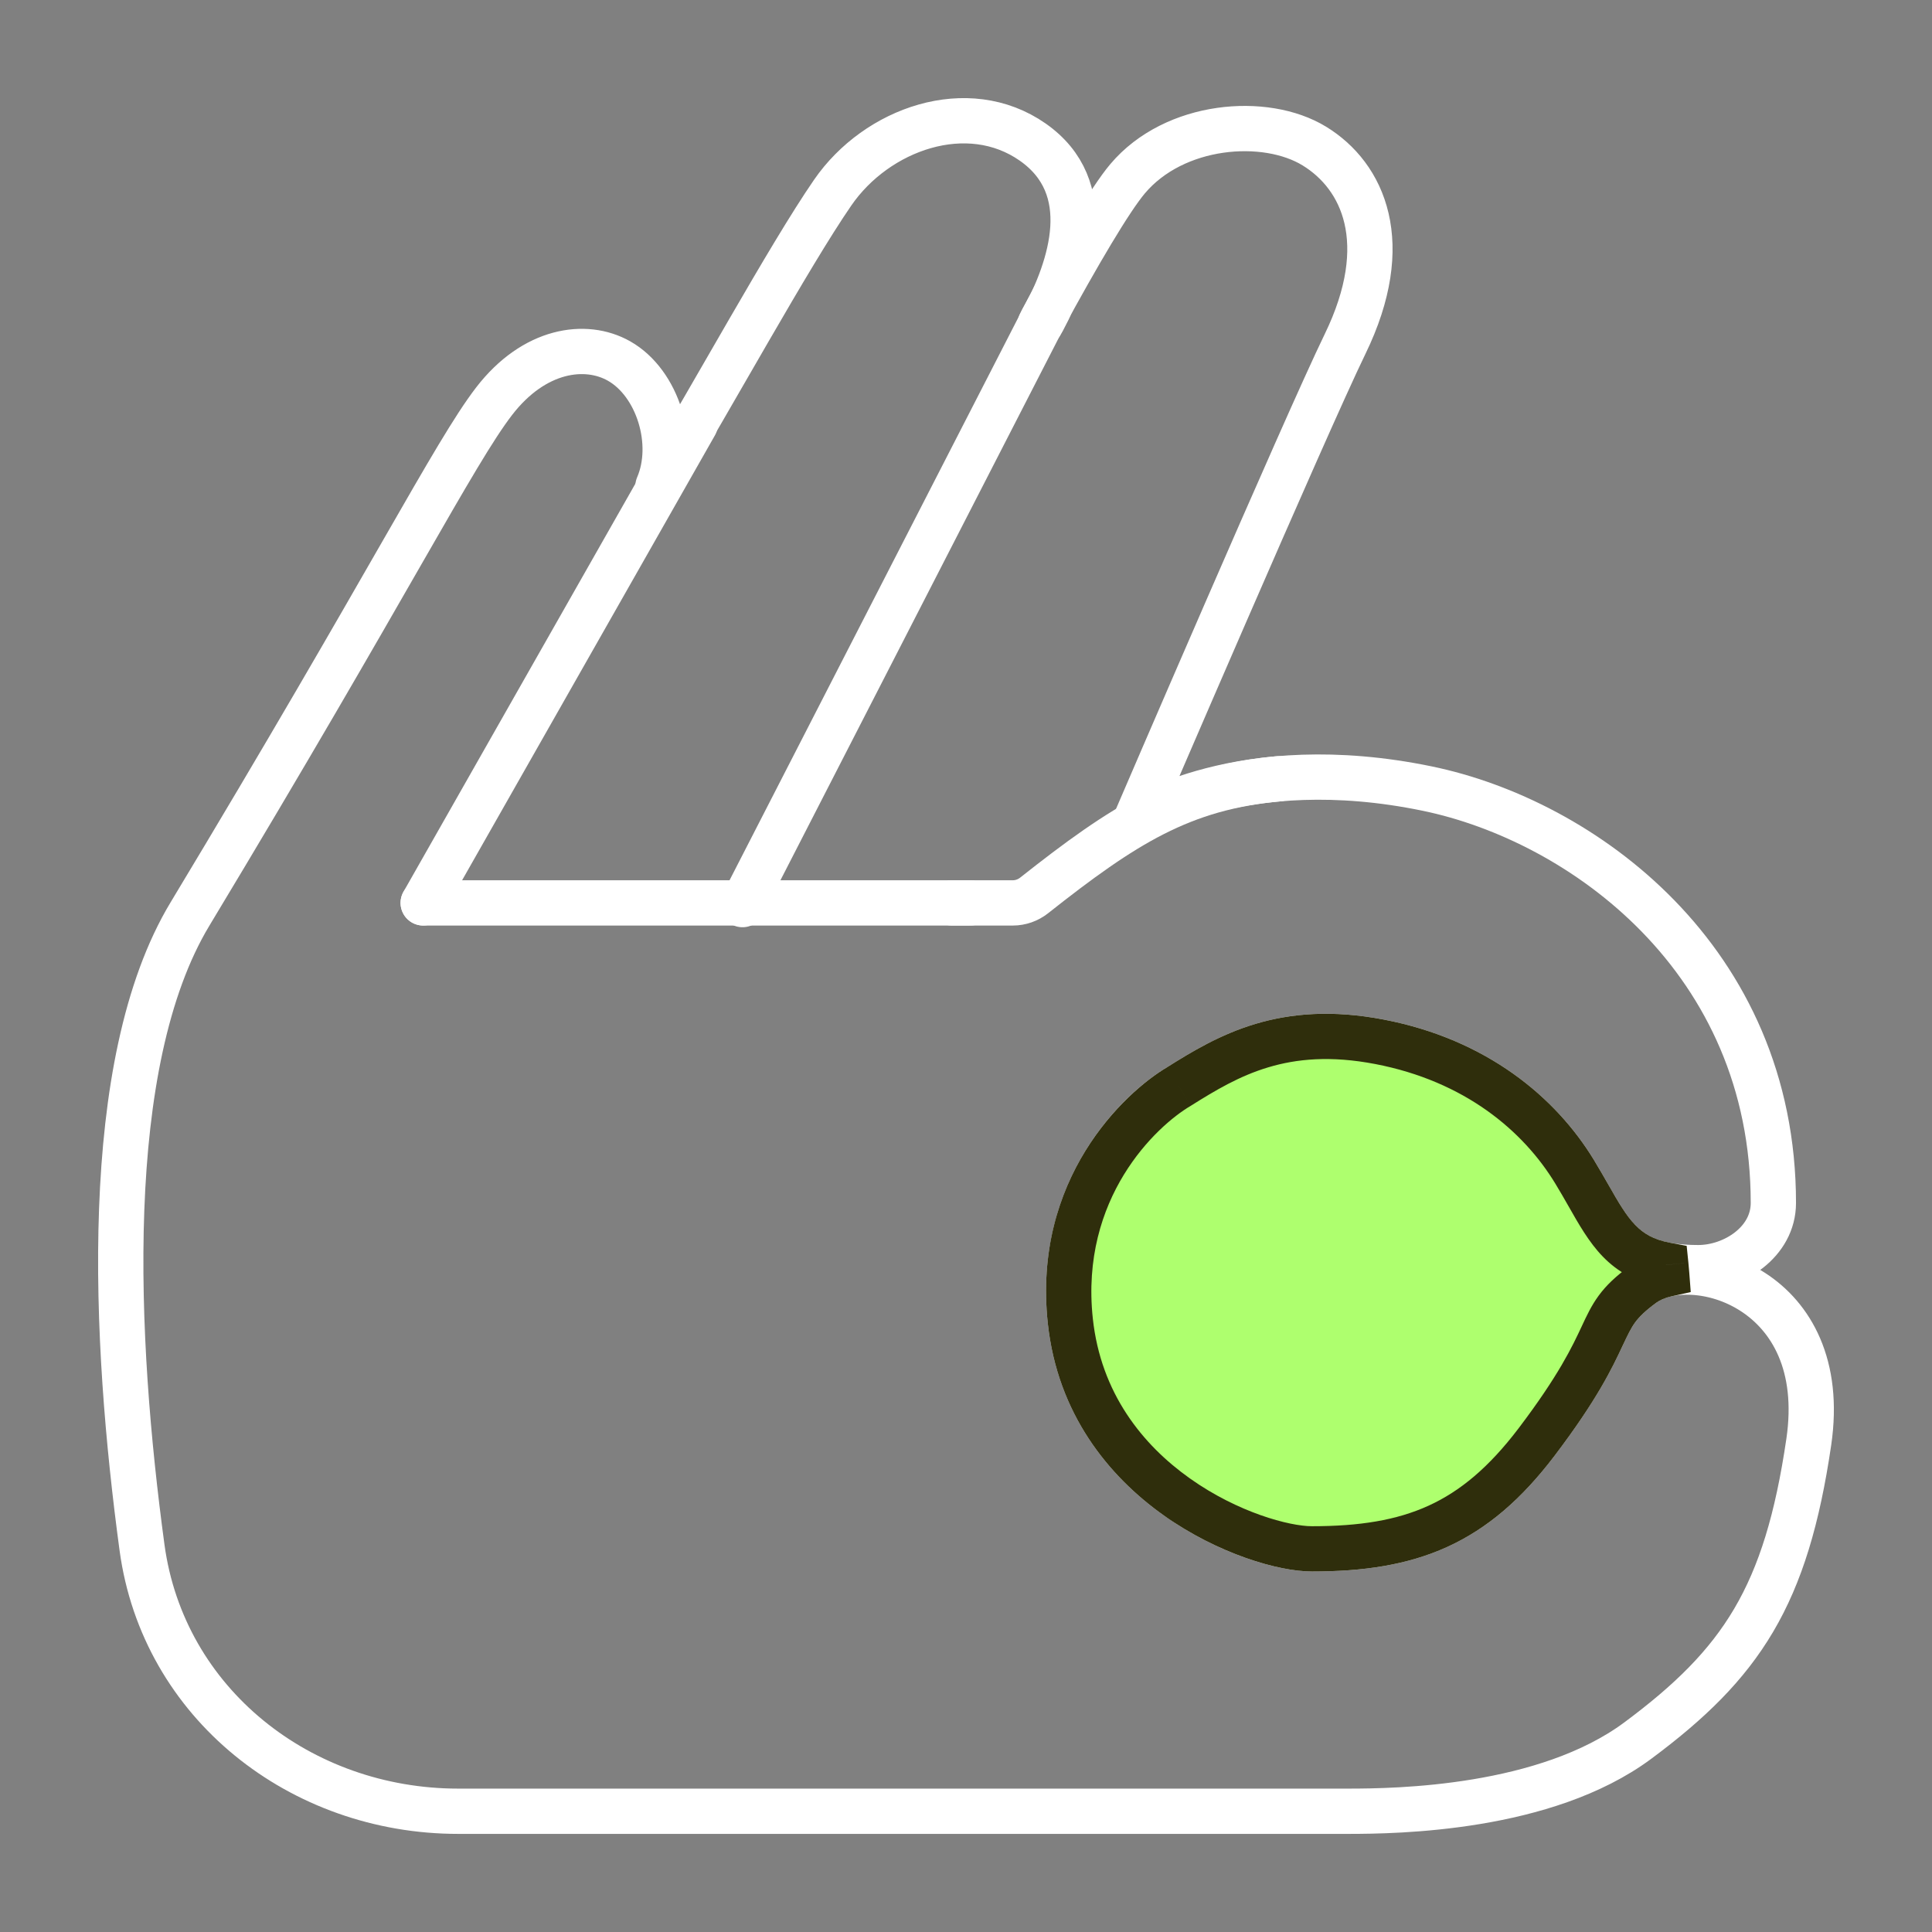
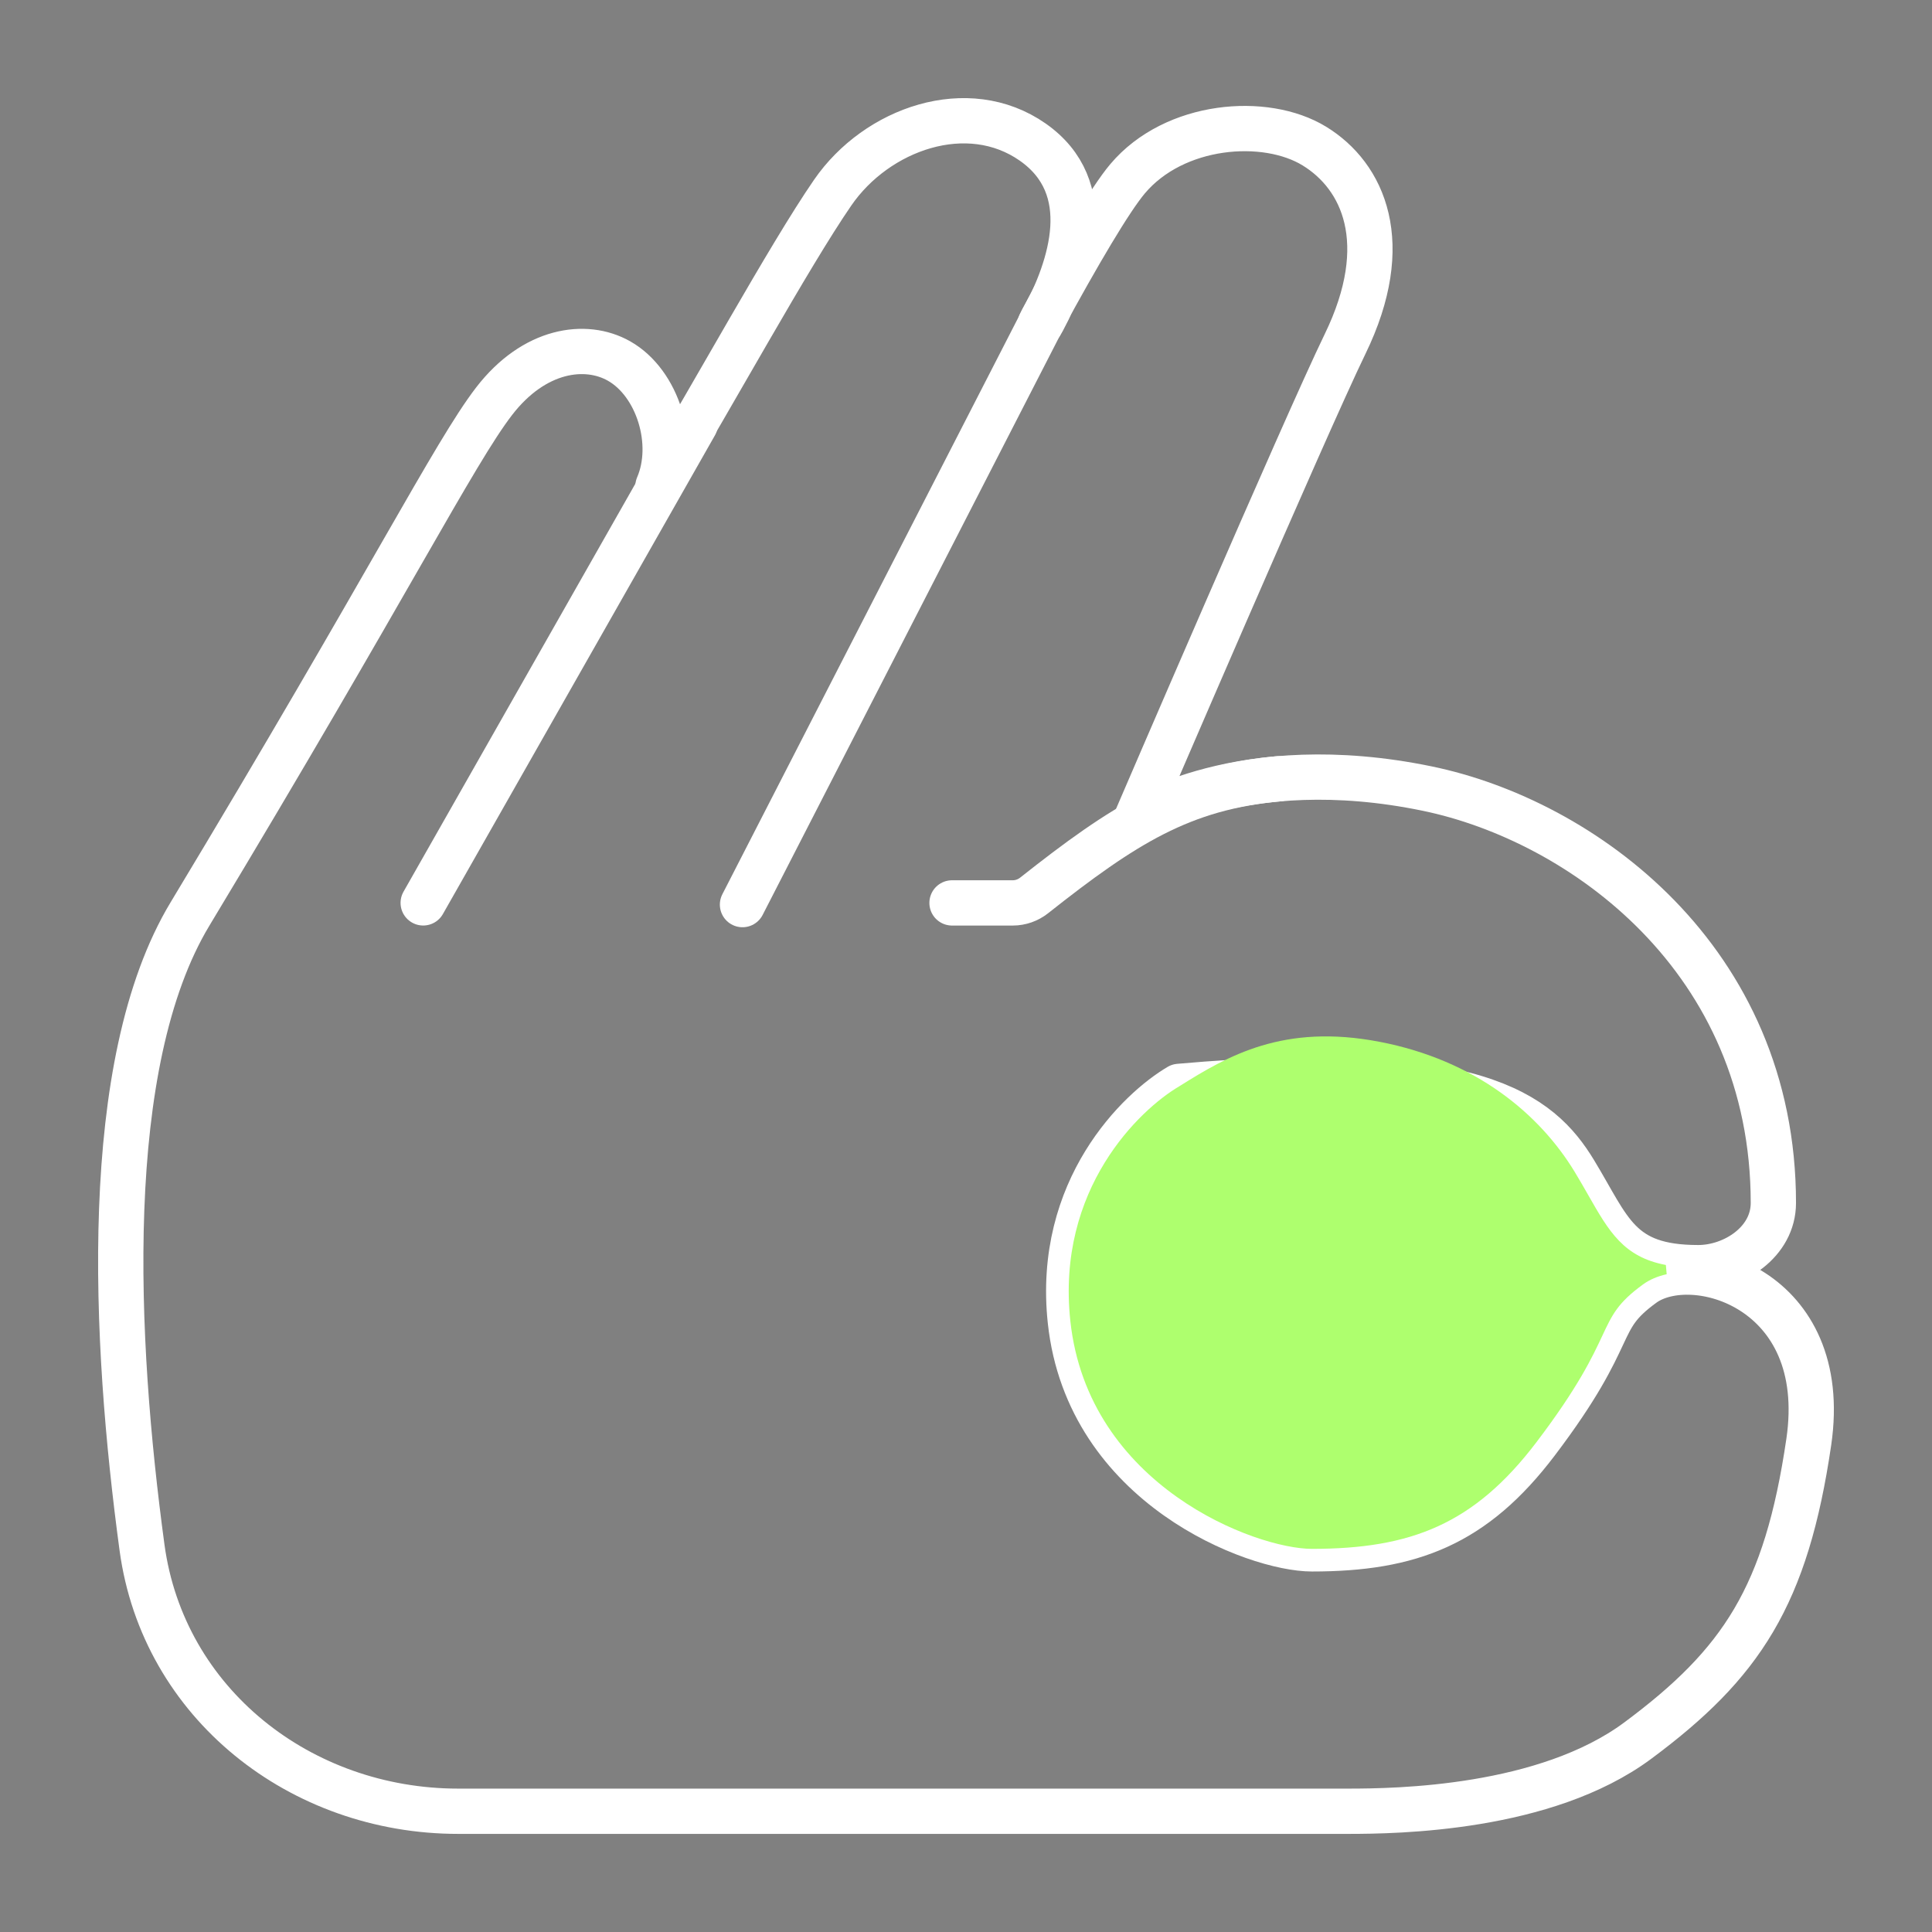
<svg xmlns="http://www.w3.org/2000/svg" width="64" height="64" viewBox="0 0 64 64" fill="none">
  <rect x="0" y="0" width="64" height="64" fill="#808080" stroke="none" />
-   <path d="M6.295 30.275C3.306 35.234 3.777 44.41 4.704 51.26C5.404 56.432 9.959 60 15.178 60C25.45 60 41.374 60 44.66 60C46.267 60 51.19 59.934 54.253 57.66C57.69 55.107 59.169 52.875 59.918 47.769C60.668 42.663 56.06 41.361 54.429 42.547C52.764 43.757 53.685 44.099 50.901 47.769C48.83 50.5 46.728 51.308 43.459 51.308C41.606 51.308 36.045 49.236 35.456 43.757C34.984 39.374 37.76 36.752 39.06 35.988C40.681 34.969 42.521 33.9 45.7 34.511C48.88 35.122 50.997 36.9 52.161 38.815C53.325 40.731 53.608 41.993 56.255 41.993C57.431 41.993 58.745 41.145 58.745 39.85C58.745 31.763 52.399 27.181 47.279 26.123C41.112 24.848 37.62 27.181 37.62 27.181C37.62 27.181 43.254 14.075 44.557 11.397C46.185 8.049 45.163 5.831 43.539 4.838C41.916 3.845 38.907 4.08 37.353 5.921C36.772 6.61 35.721 8.401 34.517 10.61C34.42 10.787 34.446 10.802 34.539 10.621V10.621C35.494 8.836 36.363 6.214 34.21 4.707C32.057 3.201 29.044 4.261 27.584 6.381C26.123 8.501 23.594 13.142 21.796 16.104C22.407 14.689 21.796 12.691 20.508 11.96C19.397 11.33 17.692 11.572 16.368 13.291C15.045 15.01 12.877 19.352 6.295 30.275Z" stroke="white" stroke-width="1.5" stroke-linecap="round" stroke-linejoin="round" />
+   <path d="M6.295 30.275C3.306 35.234 3.777 44.41 4.704 51.26C5.404 56.432 9.959 60 15.178 60C25.45 60 41.374 60 44.66 60C46.267 60 51.19 59.934 54.253 57.66C57.69 55.107 59.169 52.875 59.918 47.769C60.668 42.663 56.06 41.361 54.429 42.547C52.764 43.757 53.685 44.099 50.901 47.769C48.83 50.5 46.728 51.308 43.459 51.308C41.606 51.308 36.045 49.236 35.456 43.757C34.984 39.374 37.76 36.752 39.06 35.988C48.88 35.122 50.997 36.9 52.161 38.815C53.325 40.731 53.608 41.993 56.255 41.993C57.431 41.993 58.745 41.145 58.745 39.85C58.745 31.763 52.399 27.181 47.279 26.123C41.112 24.848 37.62 27.181 37.62 27.181C37.62 27.181 43.254 14.075 44.557 11.397C46.185 8.049 45.163 5.831 43.539 4.838C41.916 3.845 38.907 4.08 37.353 5.921C36.772 6.61 35.721 8.401 34.517 10.61C34.42 10.787 34.446 10.802 34.539 10.621V10.621C35.494 8.836 36.363 6.214 34.21 4.707C32.057 3.201 29.044 4.261 27.584 6.381C26.123 8.501 23.594 13.142 21.796 16.104C22.407 14.689 21.796 12.691 20.508 11.96C19.397 11.33 17.692 11.572 16.368 13.291C15.045 15.01 12.877 19.352 6.295 30.275Z" stroke="white" stroke-width="1.5" stroke-linecap="round" stroke-linejoin="round" />
  <path d="M35.045 9.604L24.596 29.966" stroke="white" stroke-width="1.5" stroke-linecap="round" stroke-linejoin="round" />
  <path d="M23.03 14.052L14.019 29.909" stroke="white" stroke-width="1.5" stroke-linecap="round" stroke-linejoin="round" />
-   <path d="M14.019 29.91L32.145 29.91" stroke="white" stroke-width="1.5" stroke-linecap="round" stroke-linejoin="round" />
  <path d="M42.358 25.798C39.145 26.091 37.224 27.317 34.256 29.663C34.055 29.822 33.806 29.91 33.55 29.91H31.537" stroke="white" stroke-width="1.5" stroke-linecap="round" stroke-linejoin="round" />
  <path fill-rule="evenodd" clip-rule="evenodd" d="M55.211 42.21C55.204 42.108 55.194 42.006 55.184 41.904C53.782 41.64 53.301 40.797 52.612 39.588C52.473 39.345 52.326 39.087 52.161 38.815C50.997 36.9 48.879 35.122 45.7 34.511C42.521 33.9 40.68 34.969 39.06 35.988C37.76 36.752 34.984 39.374 35.456 43.757C36.045 49.236 41.606 51.308 43.459 51.308C46.728 51.308 48.829 50.5 50.901 47.769C52.283 45.948 52.752 44.947 53.077 44.252C53.408 43.546 53.59 43.157 54.429 42.547C54.644 42.39 54.911 42.277 55.211 42.21Z" fill="#AEFF6E" />
-   <path d="M55.184 41.904L55.93 41.828L55.873 41.271L55.323 41.167L55.184 41.904ZM55.211 42.21L55.374 42.942L56.008 42.801L55.959 42.154L55.211 42.21ZM52.612 39.588L51.961 39.96L51.961 39.96L52.612 39.588ZM52.161 38.815L51.52 39.205L51.52 39.205L52.161 38.815ZM39.06 35.988L39.44 36.635L39.45 36.629L39.459 36.623L39.06 35.988ZM35.456 43.757L34.71 43.838L34.71 43.838L35.456 43.757ZM50.901 47.769L50.304 47.316L50.304 47.316L50.901 47.769ZM53.077 44.252L52.398 43.934L52.398 43.934L53.077 44.252ZM54.429 42.547L53.988 41.94L53.988 41.94L54.429 42.547ZM54.438 41.982C54.448 42.076 54.456 42.171 54.463 42.267L55.959 42.154C55.951 42.045 55.941 41.936 55.93 41.828L54.438 41.982ZM55.323 41.167C54.77 41.063 54.441 40.86 54.17 40.579C53.867 40.266 53.621 39.843 53.264 39.217L51.961 39.96C52.292 40.542 52.631 41.146 53.091 41.622C53.584 42.131 54.195 42.481 55.045 42.642L55.323 41.167ZM53.264 39.217C53.125 38.974 52.973 38.707 52.802 38.426L51.52 39.205C51.679 39.466 51.821 39.715 51.961 39.96L53.264 39.217ZM52.802 38.426C51.533 36.338 49.239 34.428 45.842 33.775L45.559 35.248C48.52 35.817 50.461 37.461 51.52 39.205L52.802 38.426ZM45.842 33.775C44.138 33.447 42.76 33.566 41.58 33.92C40.414 34.27 39.474 34.842 38.661 35.353L39.459 36.623C40.266 36.116 41.057 35.643 42.011 35.357C42.952 35.074 44.084 34.964 45.559 35.248L45.842 33.775ZM38.68 35.342C37.218 36.2 34.197 39.068 34.71 43.838L36.201 43.677C35.772 39.681 38.302 37.303 39.44 36.635L38.68 35.342ZM34.71 43.838C35.033 46.842 36.726 48.905 38.549 50.199C40.343 51.471 42.346 52.058 43.459 52.058V50.558C42.719 50.558 41.014 50.108 39.417 48.975C37.849 47.863 36.467 46.151 36.201 43.677L34.71 43.838ZM43.459 52.058C45.151 52.058 46.613 51.849 47.94 51.245C49.273 50.638 50.408 49.66 51.499 48.222L50.304 47.316C49.322 48.609 48.37 49.401 47.318 49.88C46.259 50.362 45.035 50.558 43.459 50.558V52.058ZM51.499 48.222C52.92 46.349 53.415 45.299 53.756 44.57L52.398 43.934C52.089 44.594 51.645 45.547 50.304 47.316L51.499 48.222ZM53.756 44.57C53.928 44.205 54.026 43.999 54.167 43.806C54.3 43.625 54.493 43.428 54.87 43.153L53.988 41.94C53.527 42.276 53.208 42.578 52.958 42.92C52.715 43.251 52.557 43.593 52.398 43.934L53.756 44.57ZM54.87 43.153C54.987 43.068 55.155 42.991 55.374 42.942L55.048 41.478C54.668 41.563 54.301 41.712 53.988 41.94L54.87 43.153Z" fill="#2F2E0C" />
</svg>